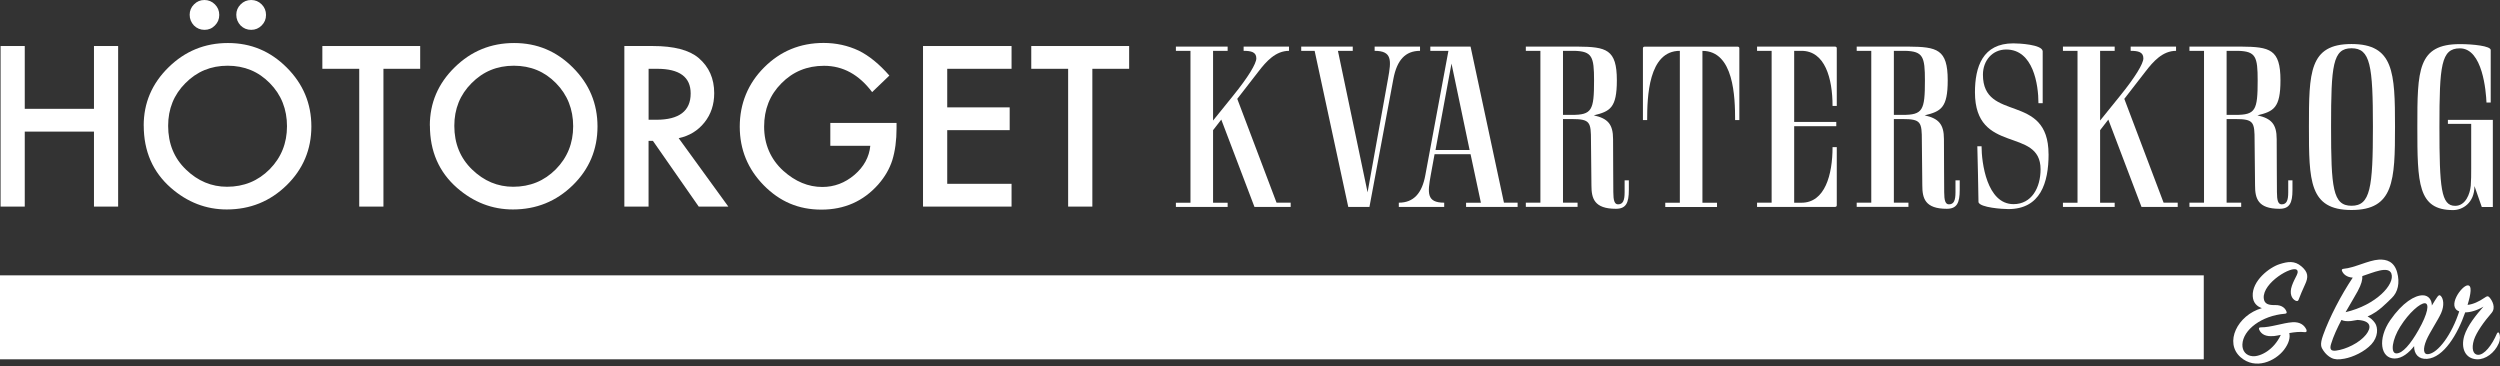
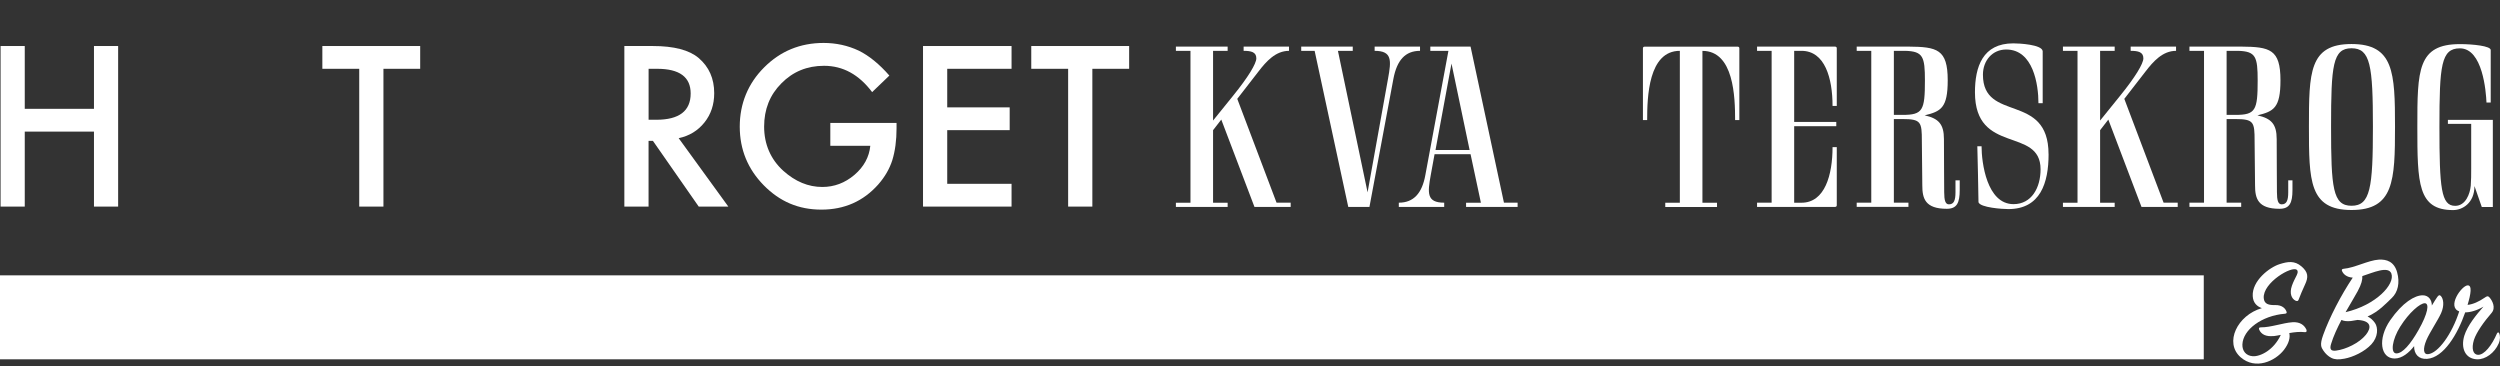
<svg xmlns="http://www.w3.org/2000/svg" width="874" height="128" viewBox="0 0 874 128" fill="none">
  <rect x="0" y="0" width="874" height="128" fill="#333333" stroke="none" />
  <g clip-path="url(#clip0_2006_2)">
    <path d="M8.652 38.045H32.852V16.088H41.301V72.224H32.852V46.009H8.652V72.224H0.203V16.088H8.652V38.045Z" fill="white" />
-     <path d="M50.234 43.901C50.234 35.995 53.123 29.209 58.916 23.541C64.679 17.874 71.603 15.04 79.689 15.04C87.775 15.04 94.526 17.903 100.246 23.614C105.98 29.34 108.854 36.199 108.854 44.22C108.854 52.242 105.965 59.13 100.217 64.754C94.424 70.407 87.442 73.226 79.269 73.226C72.025 73.226 65.521 70.712 59.772 65.698C53.428 60.147 50.249 52.881 50.249 43.886M58.785 43.988C58.785 50.193 60.861 55.294 65.027 59.29C69.165 63.286 73.955 65.291 79.37 65.291C85.249 65.291 90.214 63.257 94.265 59.188C98.315 55.075 100.333 50.047 100.333 44.133C100.333 38.219 98.344 33.133 94.337 29.078C90.36 25.009 85.453 22.975 79.588 22.975C73.723 22.975 68.831 25.009 64.809 29.078C60.788 33.103 58.785 38.073 58.785 43.988ZM66.305 5.159C66.305 3.749 66.813 2.543 67.829 1.526C68.845 0.509 70.05 0 71.458 0C72.867 0 74.129 0.509 75.131 1.526C76.147 2.543 76.655 3.778 76.655 5.231C76.655 6.685 76.147 7.891 75.131 8.908C74.144 9.925 72.924 10.434 71.502 10.434C70.079 10.434 68.816 9.925 67.8 8.908C66.813 7.847 66.305 6.597 66.305 5.159ZM82.607 5.159C82.607 3.749 83.115 2.543 84.132 1.526C85.148 0.509 86.367 0 87.805 0C89.242 0 90.461 0.509 91.477 1.526C92.494 2.543 93.002 3.778 93.002 5.231C93.002 6.685 92.494 7.891 91.477 8.908C90.461 9.925 89.242 10.434 87.805 10.434C86.367 10.434 85.119 9.925 84.103 8.908C83.115 7.847 82.607 6.597 82.607 5.159Z" fill="white" />
    <path d="M134.05 24.051V72.224H125.586V24.051H112.695V16.088H146.898V24.051H134.05Z" fill="white" />
-     <path d="M150.266 43.901C150.266 35.996 153.155 29.209 158.947 23.542C164.71 17.875 171.635 15.041 179.721 15.041C187.807 15.041 194.557 17.904 200.277 23.615C206.011 29.34 208.886 36.199 208.886 44.221C208.886 52.242 206.011 59.13 200.248 64.754C194.456 70.407 187.473 73.226 179.3 73.226C172.056 73.226 165.567 70.712 159.803 65.699C153.459 60.148 150.295 52.882 150.295 43.887M158.831 43.988C158.831 50.194 160.921 55.294 165.073 59.29C169.21 63.287 173.987 65.292 179.416 65.292C185.295 65.292 190.26 63.258 194.31 59.189C198.361 55.076 200.379 50.048 200.379 44.134C200.379 38.219 198.375 33.133 194.383 29.079C190.405 25.01 185.499 22.975 179.634 22.975C173.769 22.975 168.876 25.01 164.855 29.079C160.834 33.104 158.831 38.074 158.831 43.988Z" fill="white" />
    <path d="M237.262 48.305L254.624 72.224H244.273L228.261 49.249H226.737V72.224H218.273V16.088H228.189C235.592 16.088 240.949 17.483 244.244 20.273C247.874 23.368 249.688 27.466 249.688 32.567C249.688 36.549 248.556 39.964 246.277 42.812C243.998 45.675 240.993 47.506 237.276 48.305M226.751 41.867H229.437C237.45 41.867 241.457 38.801 241.457 32.669C241.457 26.929 237.552 24.051 229.756 24.051H226.751V41.867Z" fill="white" />
    <path d="M290.264 42.985H313.434V44.846C313.434 49.06 312.94 52.794 311.938 56.05C310.966 59.058 309.34 61.862 307.032 64.493C301.82 70.363 295.2 73.284 287.158 73.284C279.115 73.284 272.597 70.451 267.008 64.783C261.419 59.087 258.617 52.257 258.617 44.279C258.617 36.301 261.462 29.224 267.153 23.556C272.844 17.86 279.768 15.012 287.927 15.012C292.311 15.012 296.405 15.913 300.209 17.7C303.838 19.488 307.409 22.408 310.922 26.419L304.898 32.203C300.296 26.07 294.692 23.004 288.087 23.004C282.149 23.004 277.184 25.053 273.163 29.151C269.142 33.176 267.139 38.219 267.139 44.279C267.139 50.339 269.374 55.686 273.86 59.726C278.041 63.475 282.585 65.364 287.477 65.364C291.643 65.364 295.389 63.955 298.699 61.15C302.009 58.316 303.867 54.916 304.259 50.978H290.279V43.014L290.264 42.985Z" fill="white" />
    <path d="M353.638 24.051H331.151V37.537H352.984V45.5H331.151V64.261H353.638V72.224H322.688V16.088H353.638V24.051Z" fill="white" />
    <path d="M381.886 24.051V72.224H373.422V24.051H360.531V16.088H394.748V24.051H381.886Z" fill="white" />
    <path d="M429.182 17.773H424.087V42.143L431.069 33.497C436.412 26.914 439.213 22.22 439.213 20.404C439.213 18.18 437.399 17.773 434.771 17.773V16.291H450.638V17.773C445.949 17.773 442.668 21.479 439.954 25.01L432.55 34.557L446.283 70.858H451.219V72.34H438.56L426.961 41.809L424.087 45.514V70.873H429.182V72.355H411.094V70.873H416.189V17.773H411.094V16.291H429.182V17.773Z" fill="white" />
    <path d="M472.922 16.291V17.773H467.739L478.105 67.24L485.261 27.48C486.408 21.145 486.742 17.773 480.572 17.773V16.291H496.44V17.773C491.257 17.773 488.383 21.072 487.149 27.48L478.758 72.34H471.354L459.595 17.773H454.906V16.291H472.907H472.922Z" fill="white" />
    <path d="M512.54 72.355V70.873H517.723L514.108 53.914H501.522L500.201 61.151C499.054 67.487 498.72 70.858 504.89 70.858V72.34H489.023V70.858C494.205 70.858 497.167 67.559 498.313 61.151L506.37 17.773H500.041V16.291H514.108L525.78 70.858H530.556V72.34H512.555L512.54 72.355ZM501.856 52.432H513.774L507.445 22.22L501.856 52.432Z" fill="white" />
-     <path d="M565.251 28.062C565.251 37.769 562.87 38.932 557.194 40.327C562.043 41.402 563.93 43.378 563.93 48.639C563.93 57.692 564.017 62.473 564.017 67.152C564.017 70.03 564.424 71.439 565.658 71.439C567.385 71.439 567.966 70.117 567.966 67.24V63.04H569.447V66.411C569.447 70.945 568.459 72.994 564.917 72.994C557.354 72.994 556.367 69.376 556.367 64.842C556.367 59.654 556.207 54.306 556.207 49.278C556.207 42.695 555.96 41.62 549.471 41.62H546.422V70.843H551.518V72.326H533.43V70.843H538.525V17.773H533.43V16.291H551.518C561.549 16.378 565.251 17.192 565.251 28.062ZM546.422 17.773V40.167H549.471C556.541 40.167 557.281 38.597 557.281 28.149C557.281 19.837 556.628 17.948 550.458 17.773H546.422Z" fill="white" />
    <path d="M574.367 16.961C574.367 16.626 574.454 16.307 575.02 16.307H607.423C608.003 16.307 608.076 16.641 608.076 16.961V41.984H606.595C606.595 34.006 606.189 17.789 595.17 17.789V70.874H600.266V72.356H582.177V70.874H587.273V17.774C576.254 17.774 575.848 33.992 575.848 41.97H574.367V16.946V16.961Z" fill="white" />
    <path d="M627.244 44.119V70.873H629.799C638.016 70.873 640.658 61.078 640.658 51.444H642.138V71.686C642.138 72.02 642.051 72.34 641.485 72.34H614.266V70.858H619.361V17.773H614.266V16.291H641.485C642.066 16.291 642.138 16.625 642.138 16.945V37.028H640.658C640.658 27.393 638.03 17.773 629.799 17.773H627.244V42.637H641.964V44.119H627.244Z" fill="white" />
    <path d="M680.923 28.062C680.923 37.769 678.542 38.932 672.866 40.327C677.715 41.402 679.602 43.378 679.602 48.639C679.602 57.692 679.689 62.473 679.689 67.152C679.689 70.03 680.095 71.439 681.329 71.439C683.057 71.439 683.638 70.117 683.638 67.24V63.04H685.118V66.411C685.118 70.945 684.131 72.994 680.589 72.994C673.026 72.994 672.039 69.376 672.039 64.842C672.039 59.654 671.879 54.306 671.879 49.278C671.879 42.695 671.632 41.62 665.143 41.62H662.094V70.843H667.19V72.326H649.102V70.843H654.197V17.773H649.102V16.291H667.19C677.221 16.378 680.923 17.192 680.923 28.062ZM662.094 17.773V40.167H665.143C672.213 40.167 672.953 38.597 672.953 28.149C672.953 19.837 672.3 17.948 666.13 17.773H662.094Z" fill="white" />
    <path d="M716.184 53.914C716.184 63.956 713.31 73.097 702.117 73.097C700.143 73.097 692.333 72.602 691.679 70.713C691.592 64.218 691.432 57.62 691.273 51.124H692.754C692.754 56.806 694.568 71.367 703.932 71.367C710.261 71.367 713.382 65.613 713.382 59.19C713.382 44.207 690.445 54.249 690.445 32.277C690.445 23.311 693.16 15.158 703.845 15.158C705.906 15.158 713.876 15.565 714.123 17.876V36.069H712.642C712.642 29.574 710.827 17.309 701.377 17.309C696.528 17.309 693.233 21.174 693.233 26.115C693.233 42.987 716.17 32.117 716.17 53.929L716.184 53.914Z" fill="white" />
    <path d="M739.291 17.773H734.196V42.143L741.179 33.497C746.521 26.914 749.323 22.22 749.323 20.404C749.323 18.18 747.508 17.773 744.88 17.773V16.291H760.748V17.773C756.058 17.773 752.778 21.479 750.063 25.01L742.659 34.557L756.392 70.858H761.328V72.34H748.669L737.07 41.809L734.196 45.514V70.873H739.291V72.355H721.203V70.873H726.299V17.773H721.203V16.291H739.291V17.773Z" fill="white" />
    <path d="M797.251 28.062C797.251 37.769 794.87 38.932 789.194 40.327C794.043 41.402 795.93 43.378 795.93 48.639C795.93 57.692 796.017 62.473 796.017 67.152C796.017 70.03 796.424 71.439 797.658 71.439C799.385 71.439 799.966 70.117 799.966 67.24V63.04H801.447V66.411C801.447 70.945 800.459 72.994 796.917 72.994C789.354 72.994 788.367 69.376 788.367 64.842C788.367 59.654 788.207 54.306 788.207 49.278C788.207 42.695 787.96 41.62 781.471 41.62H778.423V70.843H783.518V72.326H765.43V70.843H770.525V17.773H765.43V16.291H783.518C793.549 16.378 797.251 17.192 797.251 28.062ZM778.423 17.773V40.167H781.471C788.541 40.167 789.281 38.597 789.281 28.149C789.281 19.837 788.628 17.948 782.458 17.773H778.423Z" fill="white" />
    <path d="M807.203 44.28C807.203 25.345 807.29 15.391 822.083 15.391C836.876 15.391 837.297 25.345 837.297 44.28C837.297 63.215 836.89 73.416 822.083 73.416C807.276 73.416 807.203 63.215 807.203 44.28ZM829.574 44.28C829.574 22.875 828.674 16.873 822.098 16.873C815.521 16.873 814.941 22.875 814.941 44.28C814.941 65.685 815.521 71.934 822.098 71.934C828.674 71.934 829.574 65.685 829.574 44.28Z" fill="white" />
    <path d="M863.771 65.031C863.93 62.968 863.93 60.992 863.93 59.03V43.306H855.786V41.911H871.494V72.37H867.632L865.077 65.046C865.077 70.975 860.882 73.445 857.601 73.445C845.261 73.445 845.102 64.058 845.102 44.309C845.102 24.56 845.189 15.42 859.982 15.42C864.511 15.42 870.753 16.074 870.753 17.483V35.837H869.273C869.113 32.044 867.952 16.902 859.982 16.902C853.405 16.902 852.825 22.904 852.825 44.309C852.825 65.715 853.405 71.963 858.327 71.963C862.029 71.963 863.509 67.676 863.756 65.046L863.771 65.031Z" fill="white" />
    <path d="M794.872 117.475C792.215 117.752 790.604 116.938 789.834 115.31C789.617 114.831 789.675 114.438 790.372 114.438C793.783 114.496 798.109 112.869 801.463 112.651C804.061 112.491 805.571 113.625 806.326 115.252C806.485 115.848 806.384 116.168 805.789 116.124C804.003 115.906 802.116 116.124 800.33 116.444C800.708 117.955 800.229 120.019 798.487 122.3C795.394 126.311 788.47 129.392 783.331 124.901C777.495 119.801 782.198 110.166 790.749 107.725C789.021 107.129 787.657 105.836 787.555 103.496C787.279 98.192 793.347 93.469 796.977 92.335C799.735 91.464 802.174 91.028 804.613 93.149C806.935 95.155 807.11 96.826 805.803 99.543C805.048 101.171 804.076 103.438 803.582 104.804C803.422 105.24 803.088 105.4 802.45 105.08C801.201 104.426 800.287 102.639 801.259 99.877C802.29 96.898 803.959 95.271 802.987 94.355C801.361 92.786 791.025 98.802 791.402 104.208C791.562 106.373 793.246 106.693 795.351 106.649C798.007 106.591 799.024 108.001 799.358 108.931C799.575 109.468 799.299 109.628 798.762 109.686C790.749 110.34 784.1 115.267 783.94 120.469C783.882 122.692 785.189 124.364 787.57 124.538C790.226 124.698 794.93 122.373 797.369 117.069C796.454 117.228 795.641 117.446 794.872 117.505" fill="white" />
    <path d="M818.82 94.893C818.544 94.297 818.718 94.021 819.357 93.963C823.146 93.643 828.009 90.984 831.638 90.766C834.397 90.606 836.995 91.478 838.026 95.154C839.071 98.86 838.302 102.173 836.139 104.208C834.28 105.952 831.696 108.916 827.704 110.645C828.735 111.139 829.591 111.895 830.303 112.927C831.435 114.613 831.392 117.795 829.054 120.353C826.674 122.954 822.623 124.843 819.589 125.395C817.528 125.773 816.236 125.715 815.045 125.119C813.957 124.581 812.984 123.651 812.287 122.62C811.474 121.428 810.937 120.556 812.185 117.098C814.348 111.038 818.457 103.118 822.522 97.058C820.359 96.942 819.226 95.765 818.849 94.893M821.926 112.229C820.417 112.389 819.328 112.229 818.573 111.852C817.107 114.671 815.757 117.533 814.944 120.251C814.349 122.14 814.944 122.794 816.671 122.576C820.141 122.14 824.786 119.917 827.109 117.054C829.112 114.554 829.112 112.128 824.191 111.852C823.436 112.011 822.681 112.128 821.912 112.229M836.037 95.649C834.948 92.829 829.591 95.329 825.861 96.52C825.962 97.712 825.585 99.34 824.235 101.825C823.16 103.83 821.578 106.373 820.01 109.134C830.724 106.649 837.373 99.325 836.023 95.649" fill="white" />
    <path d="M770.435 96.26H0V125.614H770.435V96.26Z" fill="white" />
    <path d="M837.183 125.338C832.204 125.338 831.13 118.465 835.615 111.954C839.941 105.72 844.224 103.235 846.982 103.235C849.087 103.235 850.176 104.921 850.176 106.81C850.989 105.459 851.686 104.369 852.063 103.831C852.499 103.177 852.934 103.017 853.355 103.511C854.226 104.485 854.604 106.766 853.413 109.469C852.324 111.911 849.465 116.125 848.274 118.886C846.982 121.981 847.2 123.987 848.869 123.812C852.339 123.493 857.202 116.822 859.743 108.859C855.359 107.29 860.498 99.922 862.661 99.762C864.345 99.66 863.793 102.843 862.661 106.592C864.606 106.374 866.609 105.459 868.671 104.049C869.426 103.511 869.803 103.395 870.297 103.947C871.327 105.081 872.619 107.58 871.052 109.411C868.511 112.332 865.753 116.125 864.882 118.842C863.967 121.821 864.562 123.929 866.232 124.045C868.497 124.205 871.211 120.63 872.939 116.575C873.157 116.139 873.534 116.038 873.752 116.575C874.028 117.229 874.187 118.581 873.534 120.092C872.126 123.347 868.932 125.73 865.956 125.614C861.848 125.454 860.222 121.72 861.514 117.389C862.603 113.814 865.898 109.804 868.221 107.202C865.84 108.612 863.517 109.208 861.833 109.208C859.177 116.852 854.313 125.018 848.521 125.454C845.545 125.672 843.919 123.769 843.977 121.008C842.25 123.231 839.811 125.338 837.154 125.338M839.157 114.12C836.24 118.77 835.644 123.493 837.749 123.551C839.912 123.609 842.729 120.296 845.487 115.427C848.84 109.528 849.334 106.113 847.766 106.011C846.097 105.909 842.133 109.368 839.157 114.134" fill="white" />
  </g>
  <defs>
    <clipPath id="clip0_2006_2">
      <rect width="874" height="128" fill="white" />
    </clipPath>
  </defs>
</svg>